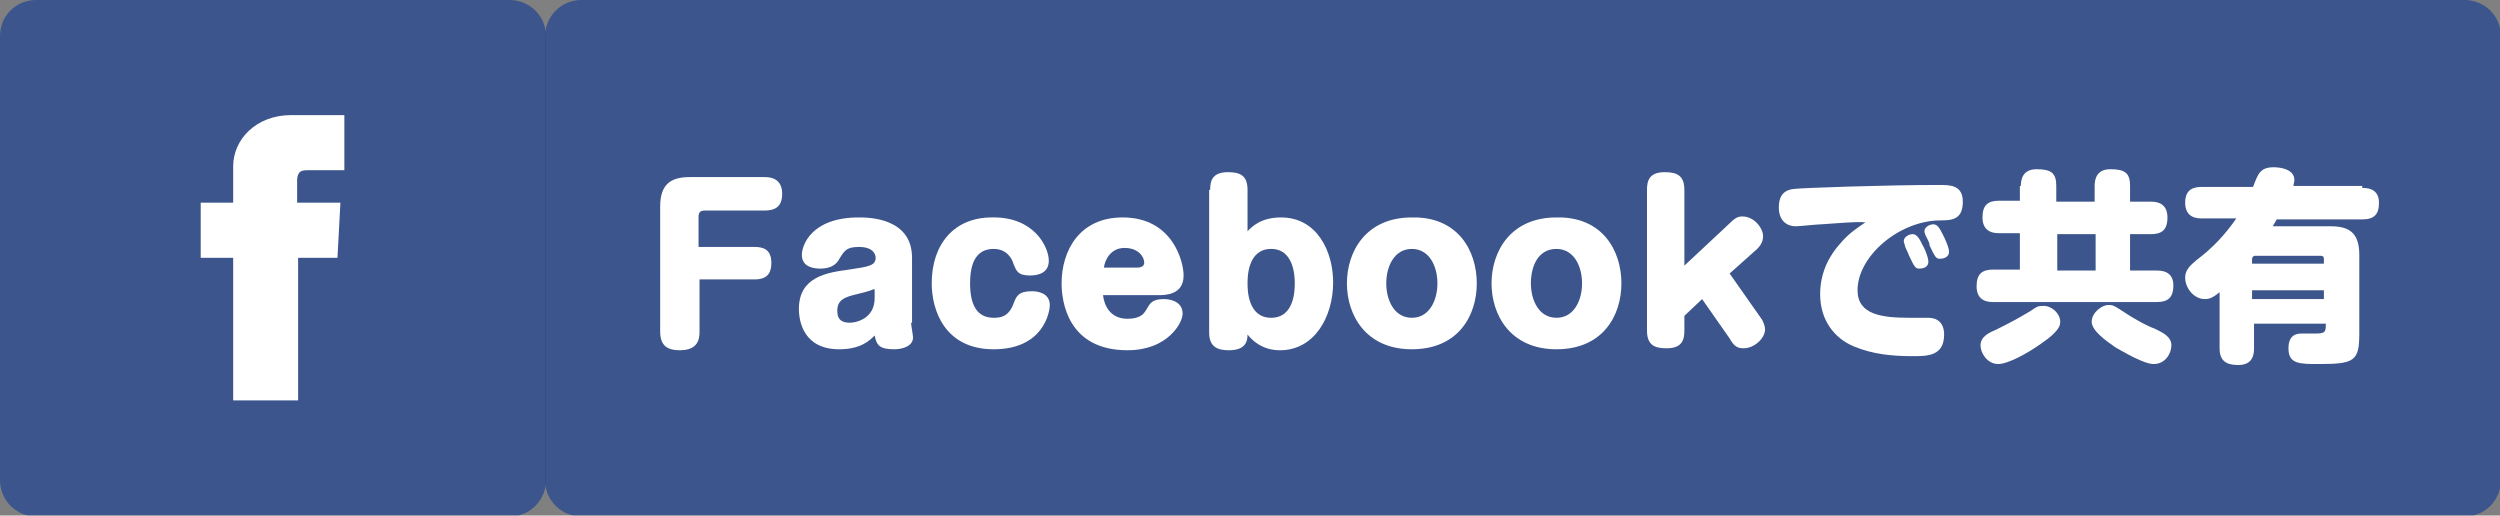
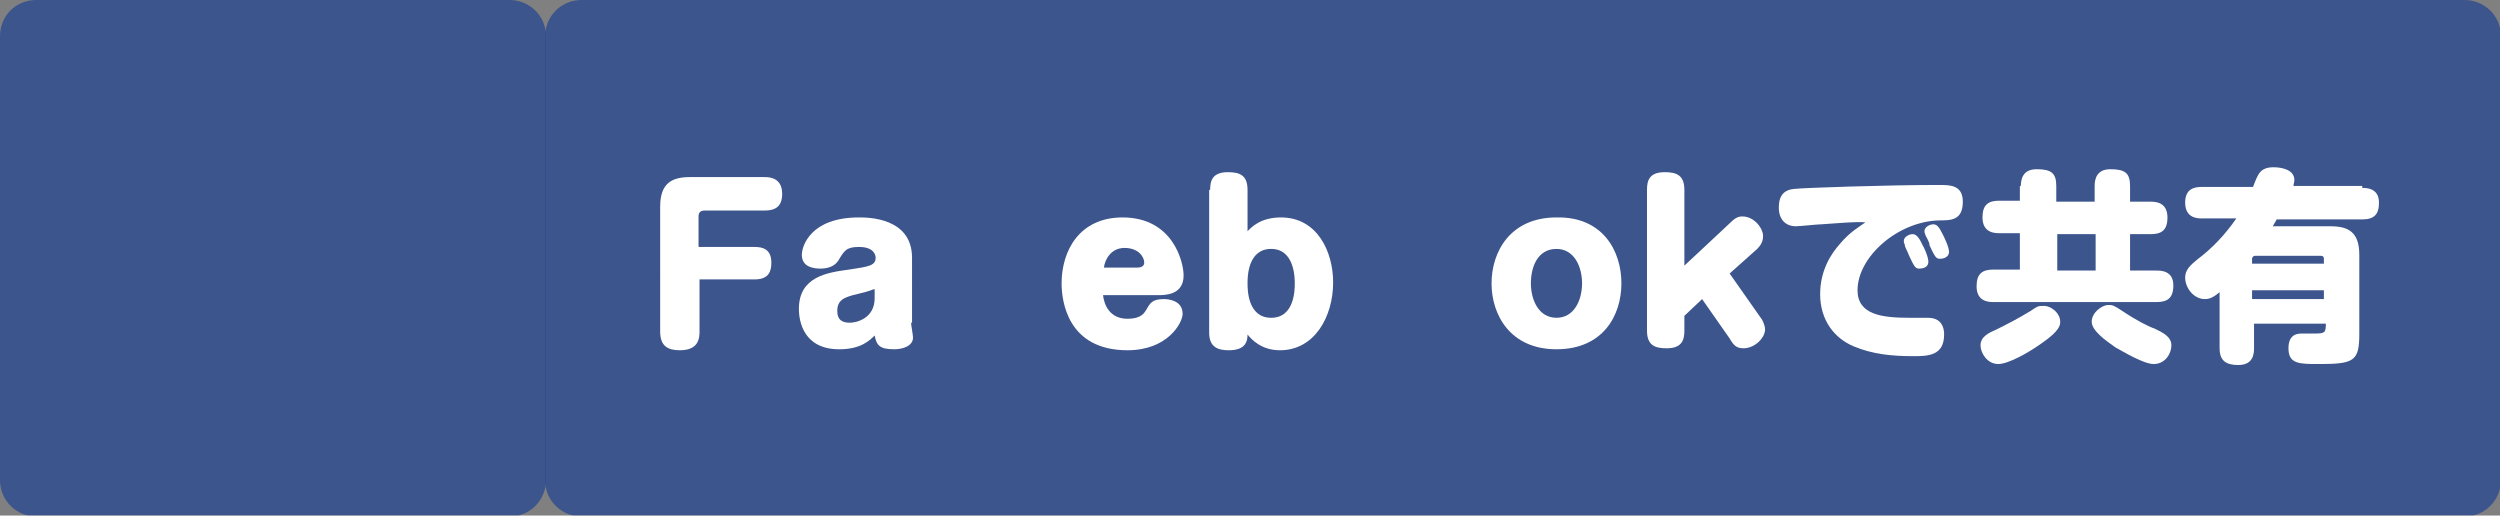
<svg xmlns="http://www.w3.org/2000/svg" version="1.1" id="レイヤー_1" x="0px" y="0px" viewBox="0 0 254.1 52.4" style="enable-background:new 0 0 254.1 52.4;" xml:space="preserve">
  <rect x="0" y="0" width="254.1" height="52.4" fill="#808080" stroke="none" />
  <style type="text/css">
	.st0{opacity:0.85;}
	.st1{fill:#304D8F;}
	.st2{fill:#FFFFFF;}
</style>
  <g>
    <g class="st0">
      <path class="st1" d="M0,3.7C0,1.6,1.6,0,3.7,0h48.1c2,0,3.7,1.6,3.7,3.7v45.1c0,2-1.6,3.7-3.7,3.7H3.7c-2,0-3.7-1.6-3.7-3.7V3.7z" />
    </g>
    <g class="st0">
      <path class="st1" d="M55.4,3.7c0-2,1.6-3.7,3.7-3.7h191.4c2,0,3.7,1.6,3.7,3.7v45.1c0,2-1.6,3.7-3.7,3.7H59.1    c-2,0-3.7-1.6-3.7-3.7V3.7z" />
    </g>
    <g>
      <path class="st2" d="M76.7,25.1c0.8,0,1.7,0.2,1.7,1.6c0,0.8-0.2,1.7-1.7,1.7h-5.6v5.3c0,0.7-0.1,1.9-2,1.9c-1.2,0-2-0.4-2-1.9V21    c0-2.3,1.1-3,3-3h7.6c0.4,0,1.8,0,1.8,1.7c0,1.3-0.7,1.7-1.8,1.7h-6.1c-0.4,0-0.6,0.2-0.6,0.6v3.1H76.7z" />
      <path class="st2" d="M92.6,32.8c0,0.2,0.2,1.3,0.2,1.5c0,0.9-1.1,1.2-1.9,1.2c-1.5,0-1.8-0.4-2-1.4c-0.5,0.5-1.4,1.4-3.6,1.4    c-3.6,0-4.1-2.8-4.1-4.1c0-3.3,2.9-3.7,5.1-4c2-0.3,2.7-0.4,2.7-1.2c0-0.2-0.1-1.1-1.7-1.1c-1.3,0-1.5,0.4-2.1,1.4    c-0.4,0.6-1.1,0.8-1.8,0.8c-0.6,0-1.9-0.1-1.9-1.4c0-0.9,0.9-3.8,5.8-3.8c0.9,0,5.4,0,5.4,4.1V32.8z M88.8,29.4    c-0.5,0.2-0.9,0.3-1.7,0.5c-1.3,0.3-2,0.6-2,1.7c0,1,0.6,1.2,1.3,1.2c0.6,0,2.5-0.4,2.5-2.5V29.4z" />
-       <path class="st2" d="M106.6,26.5c0,1.2-1,1.5-1.9,1.5c-1.3,0-1.4-0.5-1.7-1.2c-0.1-0.4-0.6-1.5-2-1.5c-1.7,0-2.4,1.3-2.4,3.5    c0,2.2,0.7,3.5,2.4,3.5c0.7,0,1.5-0.1,2-1.4c0.3-0.8,0.5-1.3,1.9-1.3c0.4,0,1.8,0.1,1.8,1.4c0,0.8-0.7,4.5-5.7,4.5    c-5,0-6.3-4-6.3-6.7c0-4,2.3-6.7,6.1-6.7C105.1,22,106.6,25.1,106.6,26.5z" />
      <path class="st2" d="M112.1,29.9c0.1,1.1,0.7,2.5,2.5,2.5c1.4,0,1.7-0.6,1.9-0.9c0.4-0.7,0.6-1.1,1.8-1.1c0.4,0,1.9,0.1,1.9,1.5    c0,0.9-1.5,3.7-5.6,3.7c-6.1,0-6.7-5-6.7-6.8c0-3.3,1.8-6.7,6.2-6.7c5.1,0,6.2,4.5,6.2,5.9c0,2-1.9,2-2.6,2H112.1z M115.6,27.2    c0.3,0,0.7-0.1,0.7-0.5c0-0.6-0.6-1.5-2-1.5c-1.4,0-2,1.2-2.1,2H115.6z" />
      <path class="st2" d="M123,19.3c0-0.9,0.2-1.8,1.8-1.8c1.2,0,2,0.3,2,1.8v4.2c0.4-0.4,1.3-1.4,3.4-1.4c3.7,0,5.3,3.5,5.3,6.6    c0,3.5-1.9,6.9-5.4,6.9c-1.9,0-2.9-1.1-3.3-1.6c0,0.7-0.2,1.6-1.9,1.6c-1.1,0-2-0.3-2-1.8V19.3z M126.8,28.8c0,0.6,0,3.5,2.4,3.5    c2.4,0,2.4-2.9,2.4-3.5c0-0.5,0-3.5-2.4-3.5C126.8,25.3,126.8,28.2,126.8,28.8z" />
-       <path class="st2" d="M150.1,28.8c0,3.3-1.9,6.7-6.6,6.7c-4.7,0-6.6-3.5-6.6-6.7c0-3.2,1.9-6.7,6.6-6.7    C148.2,22,150.1,25.5,150.1,28.8z M140.9,28.8c0,1.7,0.8,3.5,2.6,3.5c1.8,0,2.6-1.8,2.6-3.5c0-1.7-0.8-3.5-2.6-3.5    C141.7,25.3,140.9,27.1,140.9,28.8z" />
      <path class="st2" d="M164.8,28.8c0,3.3-1.9,6.7-6.6,6.7c-4.7,0-6.6-3.5-6.6-6.7c0-3.2,1.9-6.7,6.6-6.7    C162.9,22,164.8,25.5,164.8,28.8z M155.6,28.8c0,1.7,0.8,3.5,2.6,3.5c1.8,0,2.6-1.8,2.6-3.5c0-1.7-0.8-3.5-2.6-3.5    C156.3,25.3,155.6,27.1,155.6,28.8z" />
      <path class="st2" d="M175.8,22.7c0.6-0.6,0.9-0.7,1.3-0.7c1.2,0,2.1,1.2,2.1,2c0,0.6-0.3,1-0.6,1.3l-2.8,2.5l3.3,4.7    c0.1,0.2,0.3,0.6,0.3,1c0,0.8-1,1.9-2.2,1.9c-0.7,0-1-0.3-1.4-1l-2.8-4l-1.8,1.7v1.5c0,0.9-0.2,1.8-1.8,1.8c-1.2,0-2-0.3-2-1.8    V19.3c0-0.9,0.2-1.8,1.8-1.8c1.2,0,2,0.3,2,1.8V27L175.8,22.7z" />
      <path class="st2" d="M185.1,22.8c-0.4,0-2.2,0.2-2.6,0.2c-0.8,0-1.7-0.5-1.7-1.9c0-0.8,0.2-1.8,1.6-1.9c0.7-0.1,9.3-0.4,14.7-0.4    c1.1,0,2.4,0,2.4,1.7c0,1.9-1.2,1.9-2.4,1.9c-4.2,0.1-8.3,3.7-8.3,7.1c0,2.5,2.5,2.8,5.3,2.8h1.9c0.9,0,1.6,0.5,1.6,1.7    c0,2.2-1.7,2.2-3.2,2.2c-2.1,0-4.1-0.2-6-1c-1.9-0.8-3.4-2.6-3.4-5.3c0-2.4,1.1-4.1,2-5.1c1-1.2,1.9-1.7,2.6-2.2    C188.6,22.5,186.8,22.7,185.1,22.8z M193.6,24.9c0-0.1-0.1-0.2-0.1-0.4c0-0.4,0.5-0.7,0.9-0.7c0.3,0,0.6,0.2,1,1.1    c0.1,0.1,0.6,1.2,0.6,1.7c0,0.6-0.6,0.7-0.9,0.7c-0.4,0-0.5-0.1-1.1-1.4C194,25.8,193.6,25.1,193.6,24.9z M195.7,23.9    c0-0.1-0.1-0.2-0.1-0.4c0-0.4,0.5-0.7,0.9-0.7c0.4,0,0.6,0.3,1,1.1c0.1,0.2,0.6,1.2,0.6,1.7c0,0.5-0.5,0.7-0.9,0.7    c-0.4,0-0.5-0.1-1.1-1.4C196.2,24.8,195.8,24.1,195.7,23.9z" />
      <path class="st2" d="M205.4,18.9c0-0.7,0.2-1.7,1.6-1.7c1.5,0,2,0.4,2,1.7v1.6h3.9v-1.6c0-0.7,0.2-1.7,1.6-1.7c1.5,0,2,0.4,2,1.7    v1.6h2.1c0.4,0,1.7,0,1.7,1.6c0,1.3-0.6,1.7-1.7,1.7h-2.1v3.7h2.7c0.4,0,1.7,0,1.7,1.5c0,1.3-0.6,1.7-1.7,1.7h-16.6    c-0.4,0-1.7,0-1.7-1.6c0-1.3,0.6-1.7,1.7-1.7h2.7v-3.7h-2.1c-0.4,0-1.7,0-1.7-1.6c0-1.3,0.6-1.7,1.7-1.7h2.1V18.9z M209.4,32.7    c0,0.3,0,0.9-1.9,2.2c-1.4,1-3.4,2.1-4.4,2.1c-1.1,0-1.8-1.1-1.8-1.9c0-0.9,0.9-1.3,1.6-1.6c1.2-0.6,2-1,3.5-1.9    c0.7-0.5,0.8-0.5,1.2-0.5C208.4,31,209.4,31.8,209.4,32.7z M213,23.8h-3.9v3.7h3.9V23.8z M215.7,31.6c1.5,1,2.7,1.6,3.3,1.8    c0.8,0.4,1.7,0.8,1.7,1.7c0,0.8-0.6,1.9-1.8,1.9c-1,0-3-1.2-3.9-1.7c-1-0.7-2.4-1.7-2.4-2.6c0-0.9,1-1.7,1.7-1.7    C214.7,31,214.8,31,215.7,31.6z" />
      <path class="st2" d="M240.1,19.1c0.4,0,1.7,0,1.7,1.5c0,1.2-0.5,1.7-1.7,1.7h-8.7c-0.2,0.4-0.3,0.5-0.4,0.7h5.9    c1.8,0,2.9,0.6,2.9,2.9v8c0,2.8-0.5,3.1-4.1,3.1c-2,0-3.1,0-3.1-1.6c0-1.5,1-1.5,1.4-1.5c0.2,0,1.1,0,1.3,0c1,0,1.1-0.1,1.1-1    h-7.3v2.5c0,0.6-0.1,1.7-1.6,1.7c-1.2,0-1.9-0.4-1.9-1.7v-5.7c-0.6,0.5-1,0.7-1.5,0.7c-1.1,0-2-1.1-2-2.2c0-0.8,0.6-1.3,1.2-1.8    c1.6-1.2,2.9-2.6,4-4.2h-3.5c-0.4,0-1.7,0-1.7-1.6c0-1.4,0.9-1.6,1.7-1.6h5.2c0.5-1.3,0.7-2,2.1-2c0.7,0,2.1,0.2,2.1,1.3    c0,0.2-0.1,0.5-0.1,0.6H240.1z M228.9,26.8h7.3v-0.5c0-0.2-0.1-0.3-0.3-0.3h-6.7c-0.2,0-0.3,0.2-0.3,0.3V26.8z M236.2,29.5h-7.3    v0.9h7.3V29.5z" />
    </g>
-     <path class="st2" d="M31.3,17.3H35v-5.6h-5.4c-3.6,0-5.9,2.5-5.9,5.2v3.7h-3.3v5.6h3.3v14.5h6.6V26.2h4l0.3-5.6h-4.4v-2.4   C30.3,17.4,30.6,17.3,31.3,17.3z" />
  </g>
</svg>